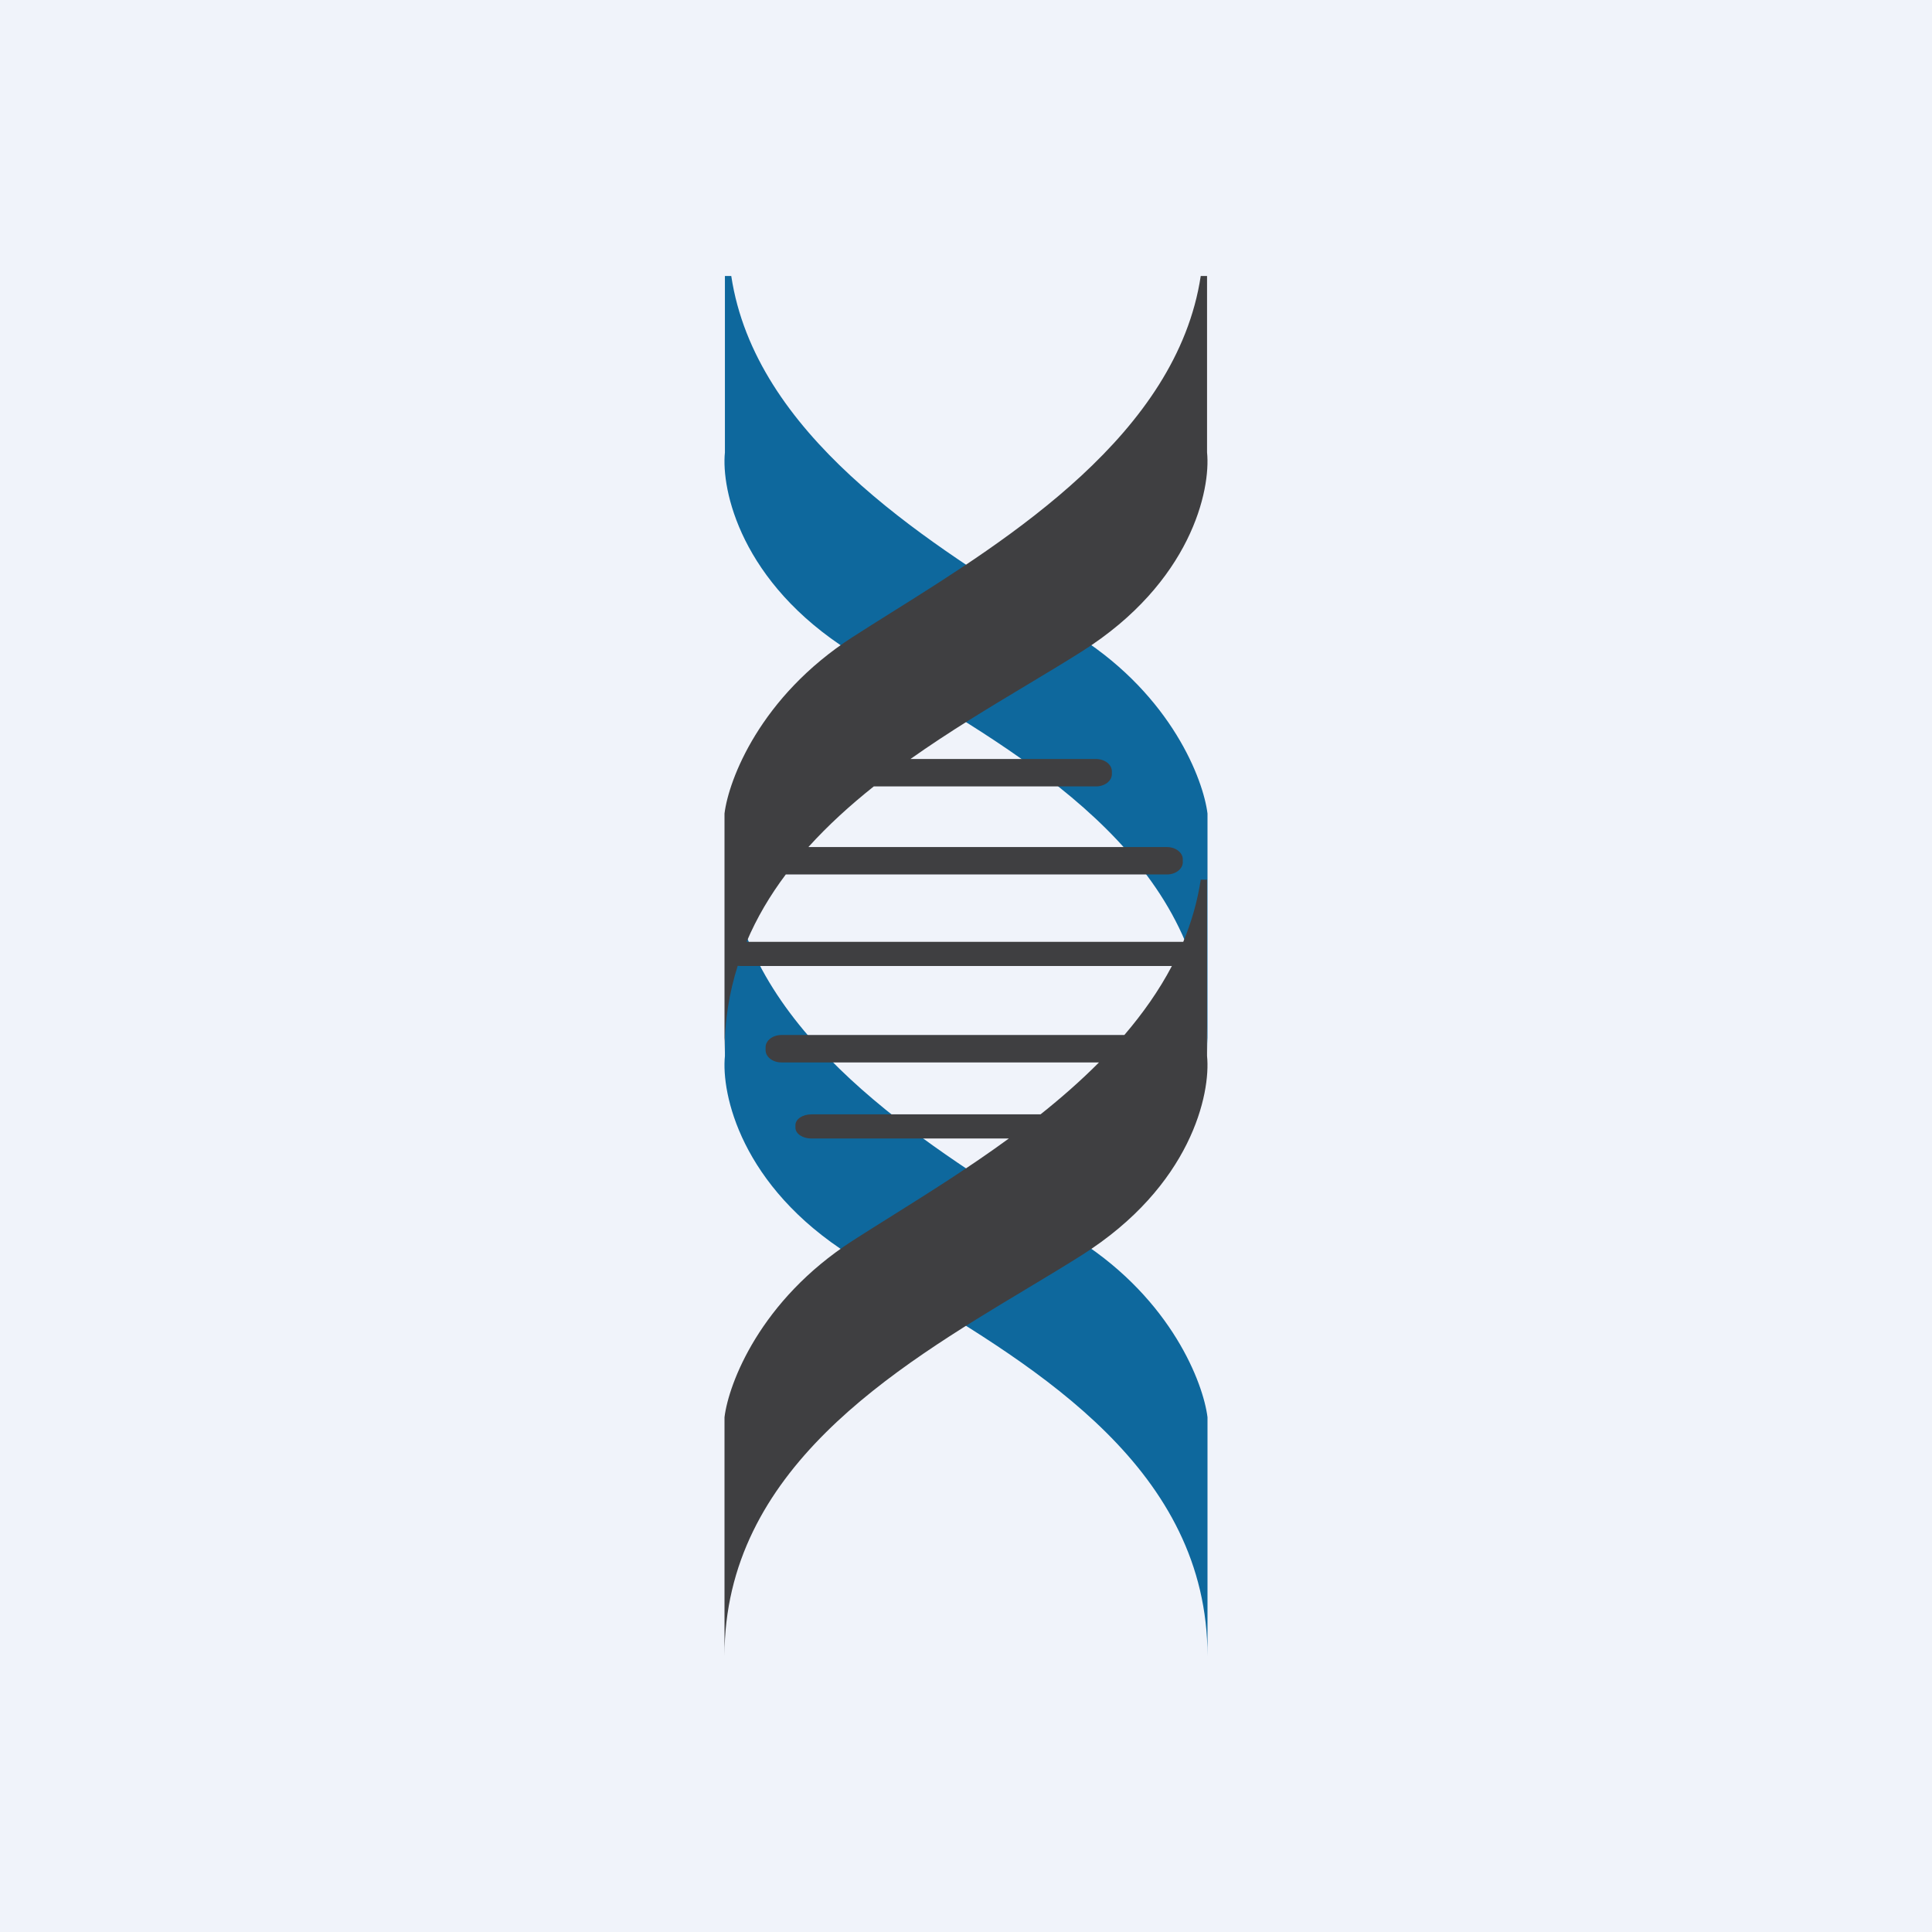
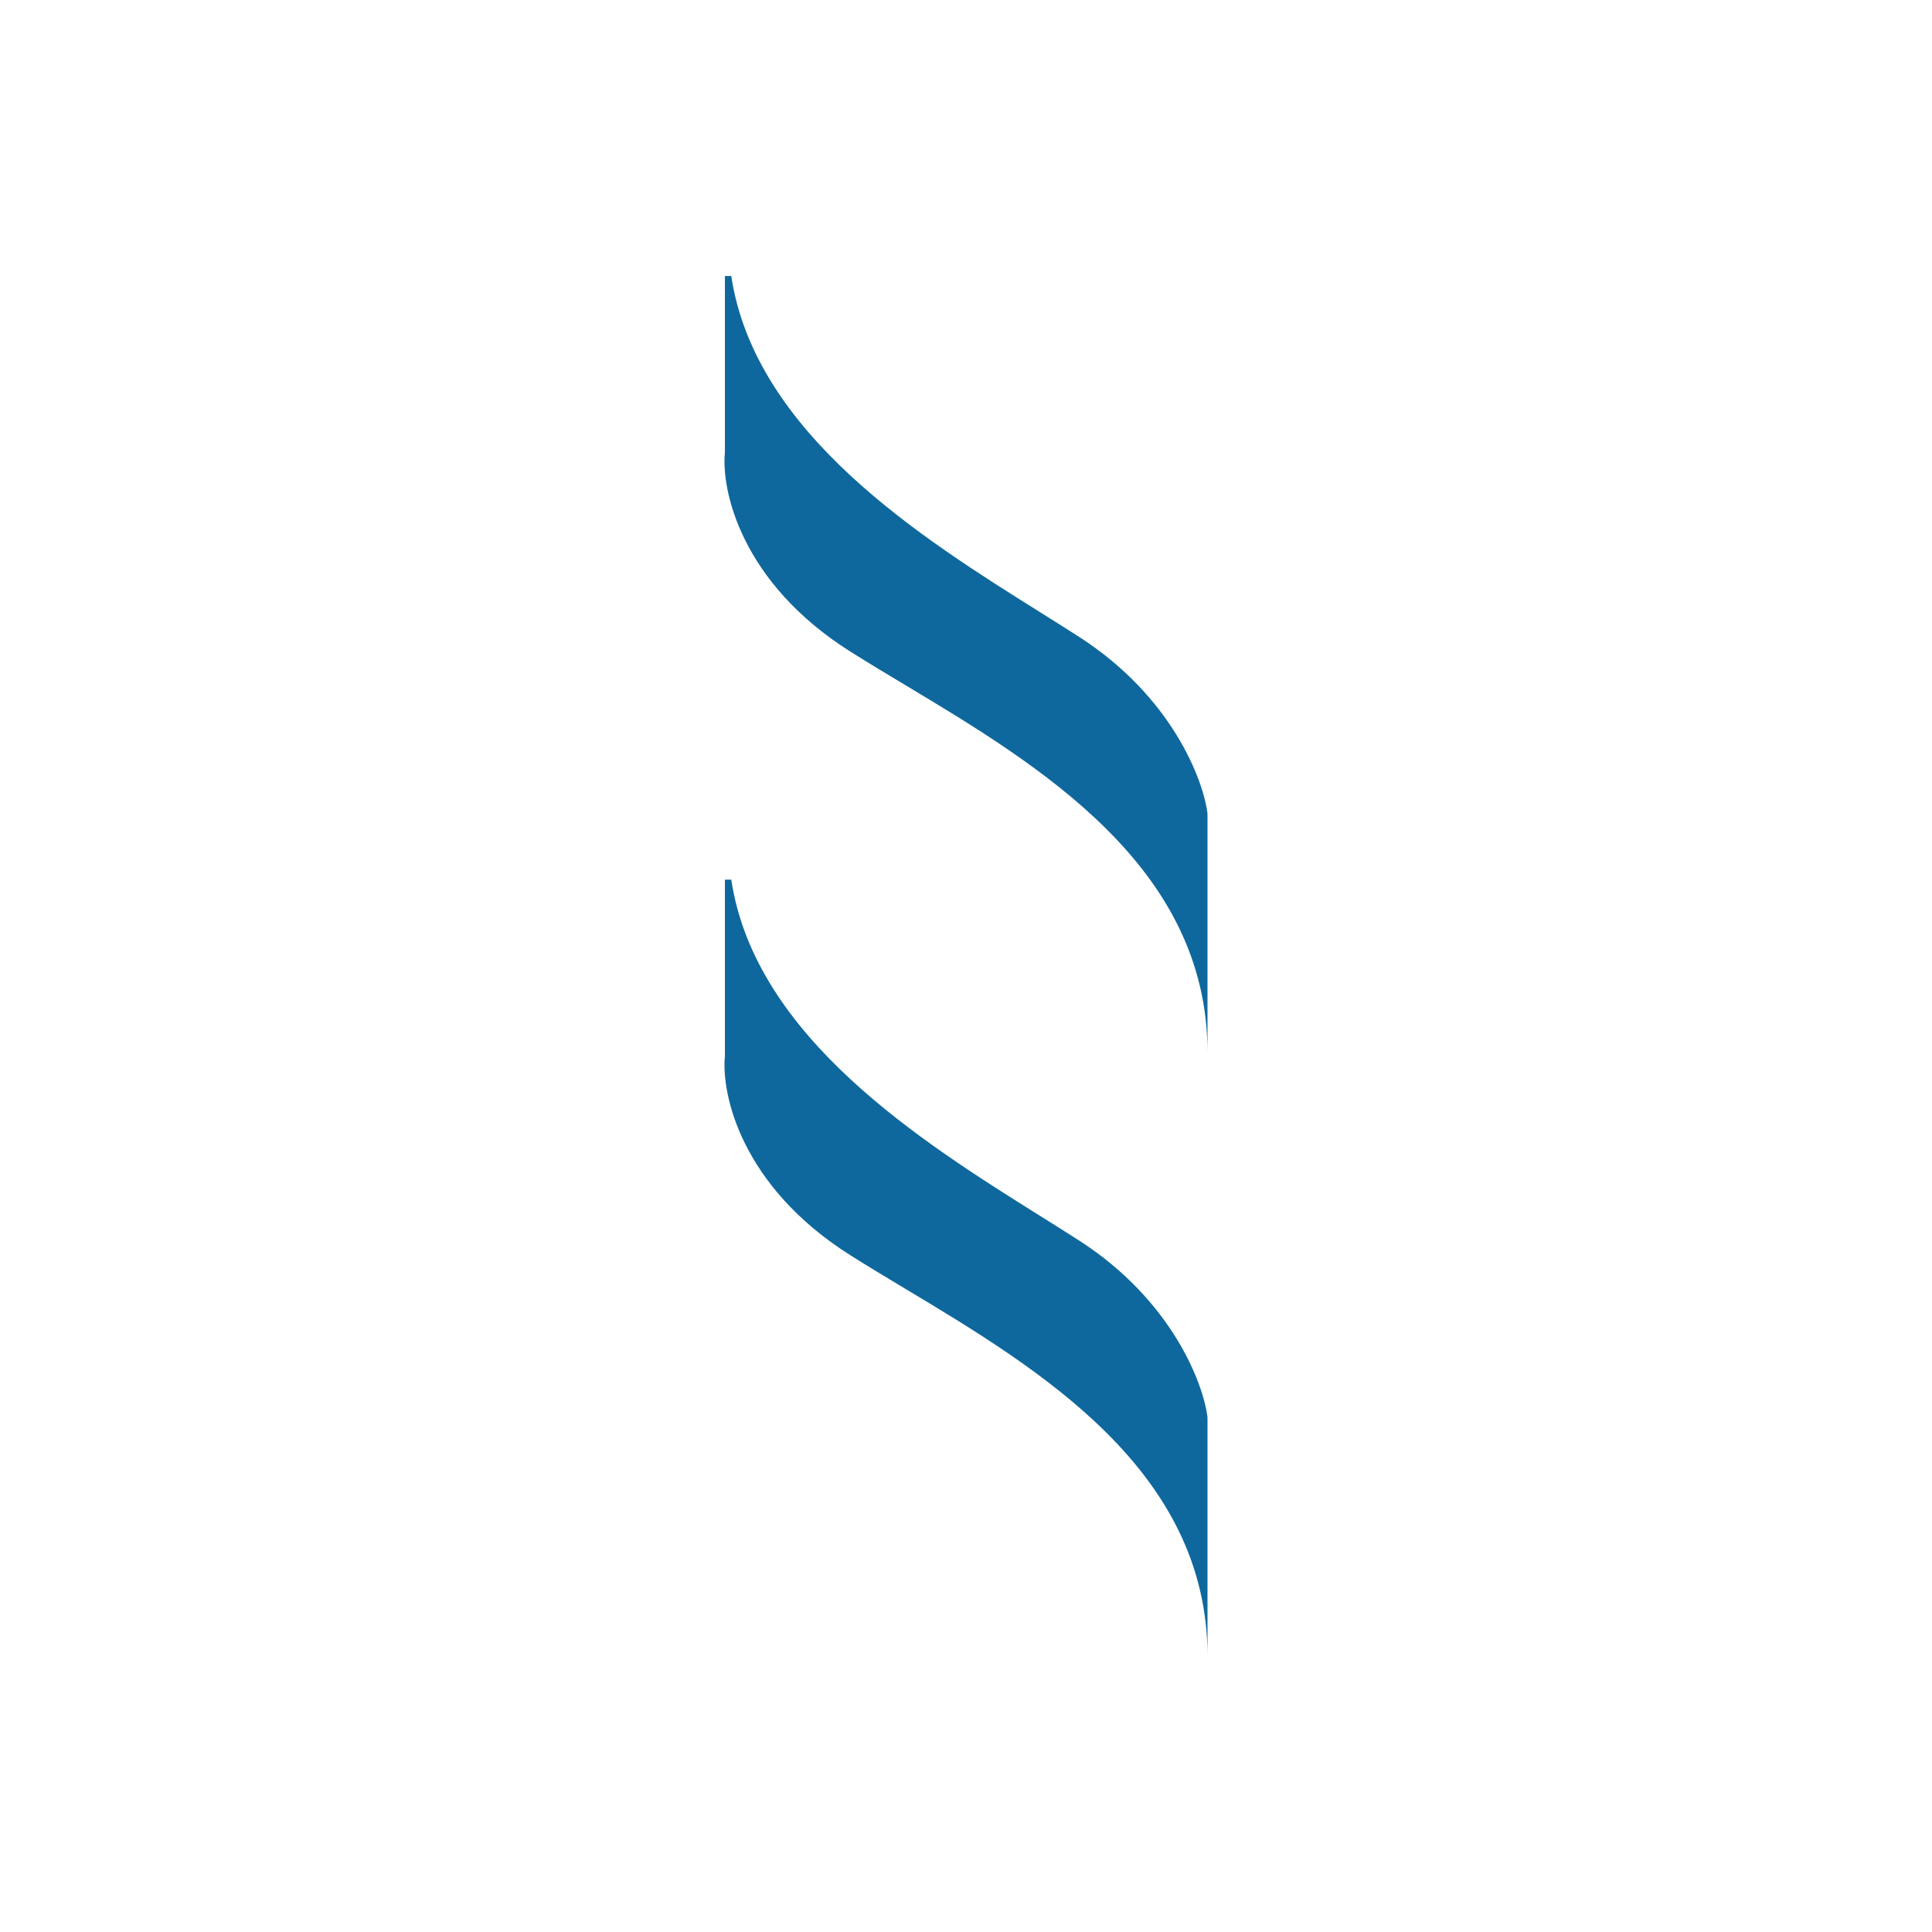
<svg xmlns="http://www.w3.org/2000/svg" width="56" height="56" viewBox="0 0 56 56" fill="none">
-   <rect width="56" height="56" fill="#F0F3FA" />
  <path fill-rule="evenodd" clip-rule="evenodd" d="M35 30.503V23.581C34.878 22.596 33.965 20.194 31.292 18.469C30.939 18.241 30.556 18.001 30.154 17.749C26.745 15.615 21.886 12.572 21.196 8H21.012V13.113C20.902 14.202 21.475 16.883 24.647 18.886C25.141 19.198 25.674 19.518 26.226 19.849C30.106 22.177 35 25.114 35 30.503ZM35 48V41.079C34.878 40.093 33.965 37.691 31.292 35.966C30.939 35.738 30.556 35.499 30.154 35.247C26.745 33.112 21.886 30.07 21.196 25.497H21.012V30.61C20.902 31.7 21.475 34.38 24.647 36.383C25.141 36.696 25.674 37.015 26.226 37.347C30.106 39.675 35 42.612 35 48Z" fill="#0E689D" />
-   <path fill-rule="evenodd" clip-rule="evenodd" d="M21 27.687V30.503C21 29.601 21.137 28.768 21.383 27.995C21.409 27.998 21.435 28 21.462 28H33.968C33.595 28.71 33.125 29.375 32.59 30H22.652C22.397 30 22.191 30.159 22.191 30.356V30.439C22.191 30.636 22.397 30.795 22.652 30.795H31.855C31.325 31.328 30.752 31.829 30.161 32.3H23.517C23.262 32.3 23.056 32.44 23.056 32.613V32.687C23.056 32.86 23.262 33 23.517 33H29.242C28.082 33.847 26.895 34.59 25.846 35.247C25.444 35.499 25.061 35.738 24.708 35.966C22.035 37.691 21.122 40.093 21 41.079V48C21 42.612 25.894 39.675 29.774 37.347C30.326 37.015 30.859 36.696 31.353 36.383C34.525 34.38 35.098 31.7 34.987 30.61V25.497H34.804C34.709 26.127 34.535 26.727 34.297 27.3H21.64C21.936 26.6 22.322 25.951 22.776 25.347H33.822C34.077 25.347 34.284 25.188 34.284 24.991V24.908C34.284 24.712 34.077 24.552 33.822 24.552H23.432C24.004 23.918 24.647 23.336 25.327 22.795H31.766C32.021 22.795 32.228 22.636 32.228 22.439V22.356C32.228 22.159 32.021 22 31.766 22H26.39C27.51 21.207 28.682 20.504 29.774 19.849C30.326 19.518 30.859 19.198 31.353 18.886C34.525 16.883 35.098 14.202 34.987 13.113V8H34.804C34.114 12.572 29.255 15.615 25.846 17.749C25.444 18.001 25.061 18.241 24.708 18.469C22.035 20.194 21.122 22.596 21 23.581V27.613V27.687Z" fill="#3F3F41" />
</svg>